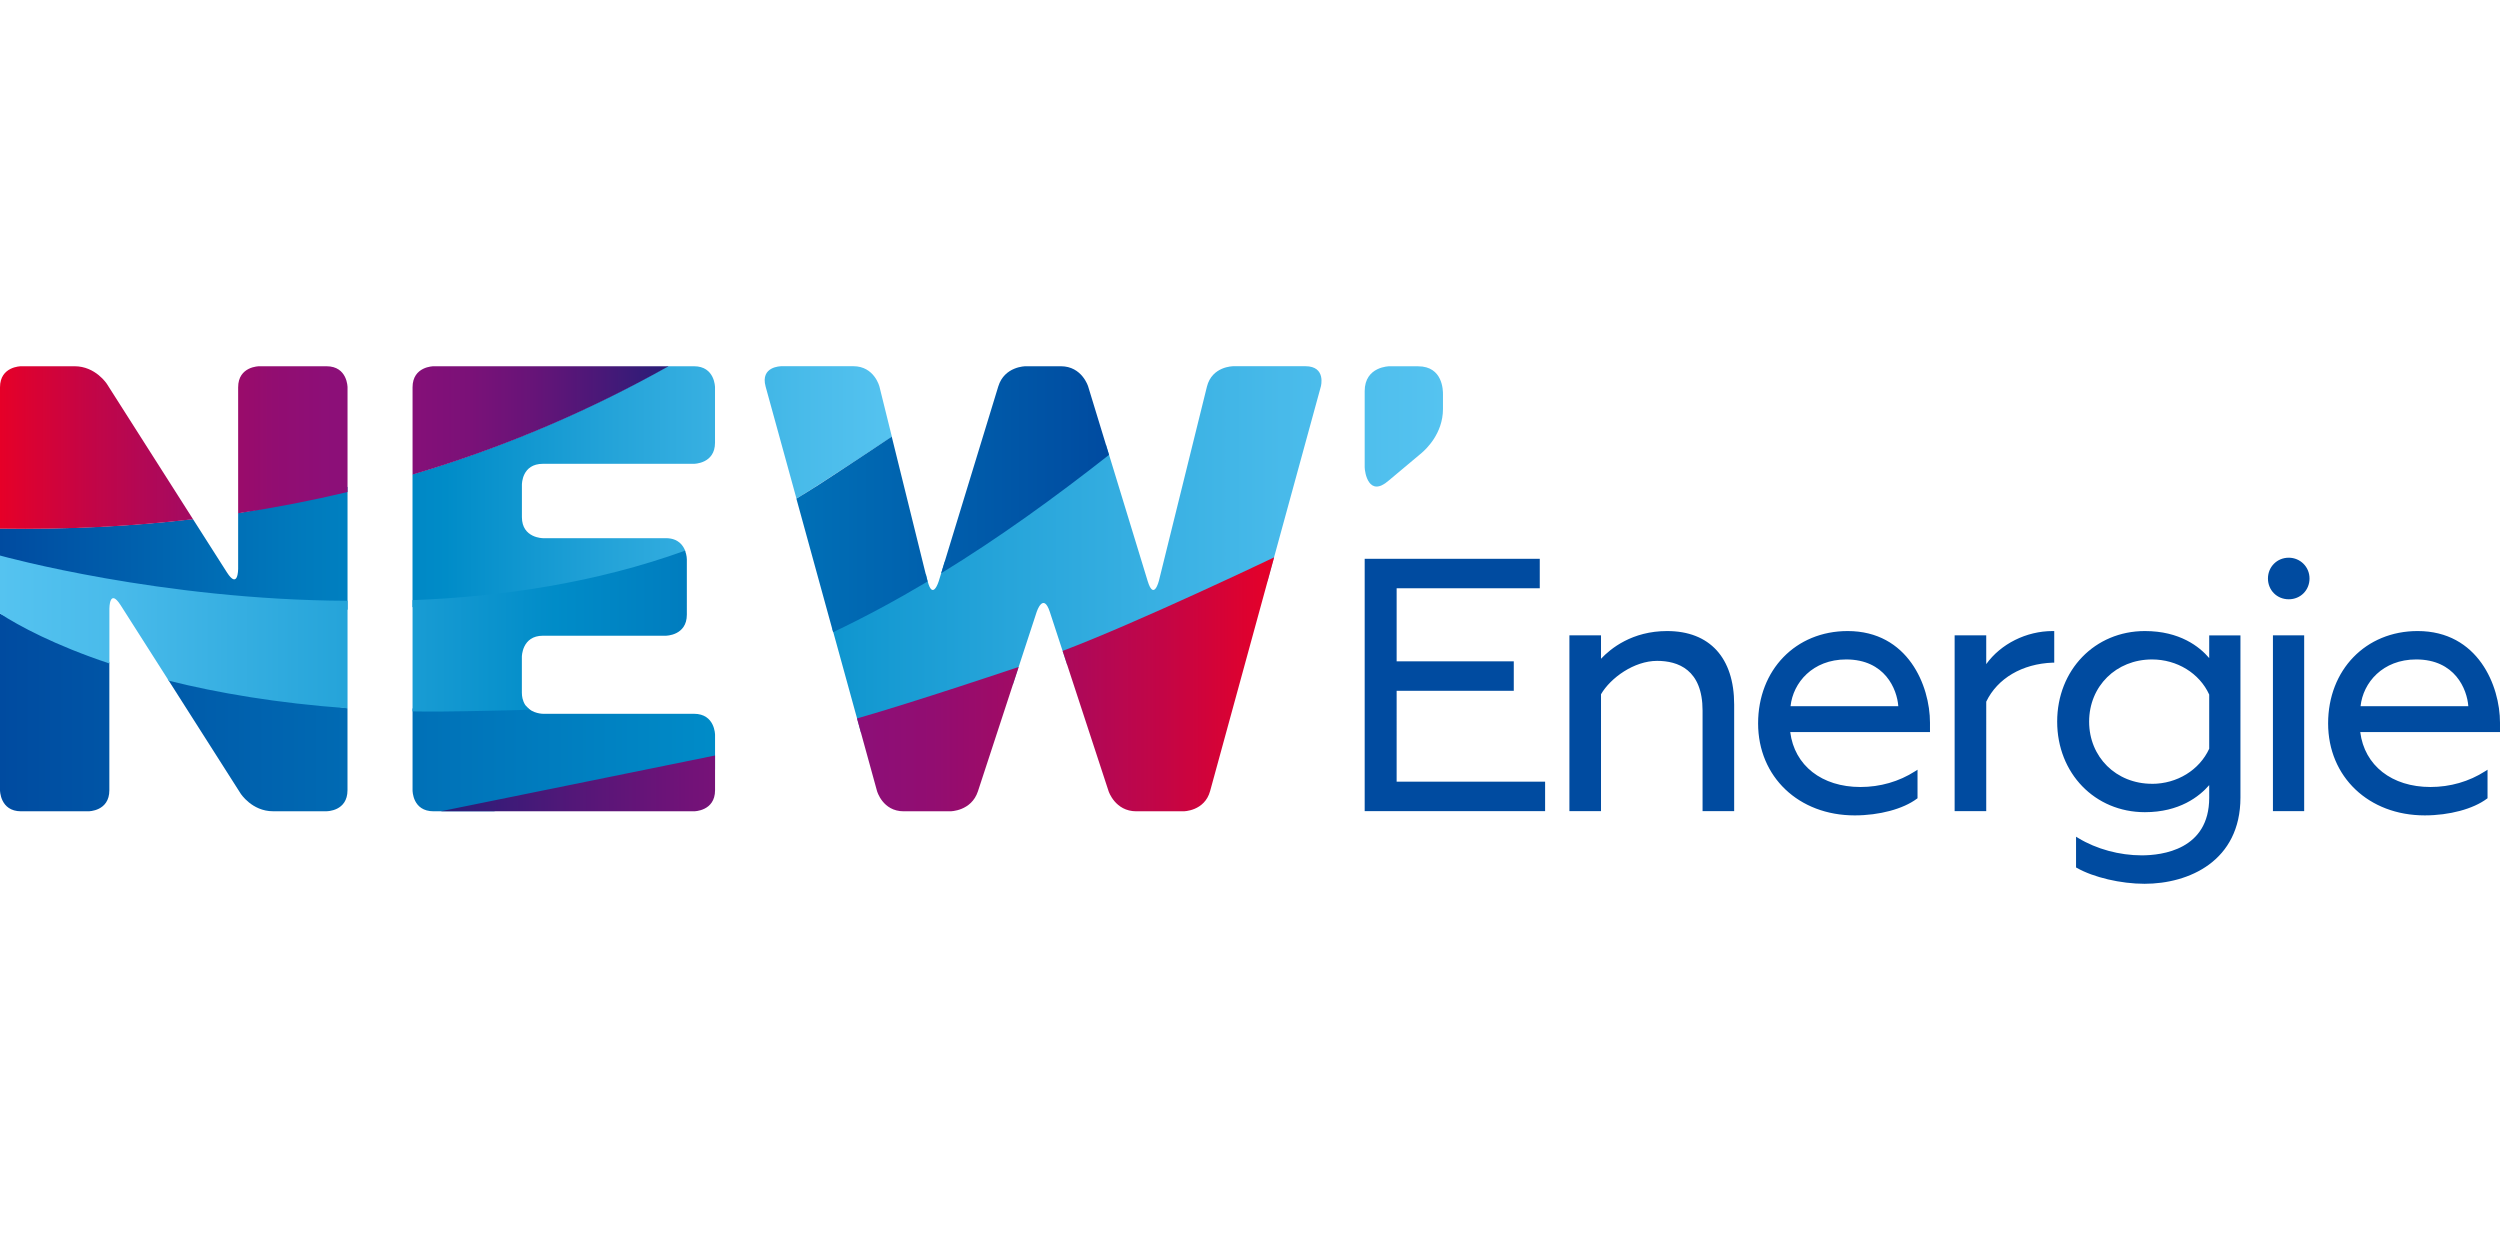
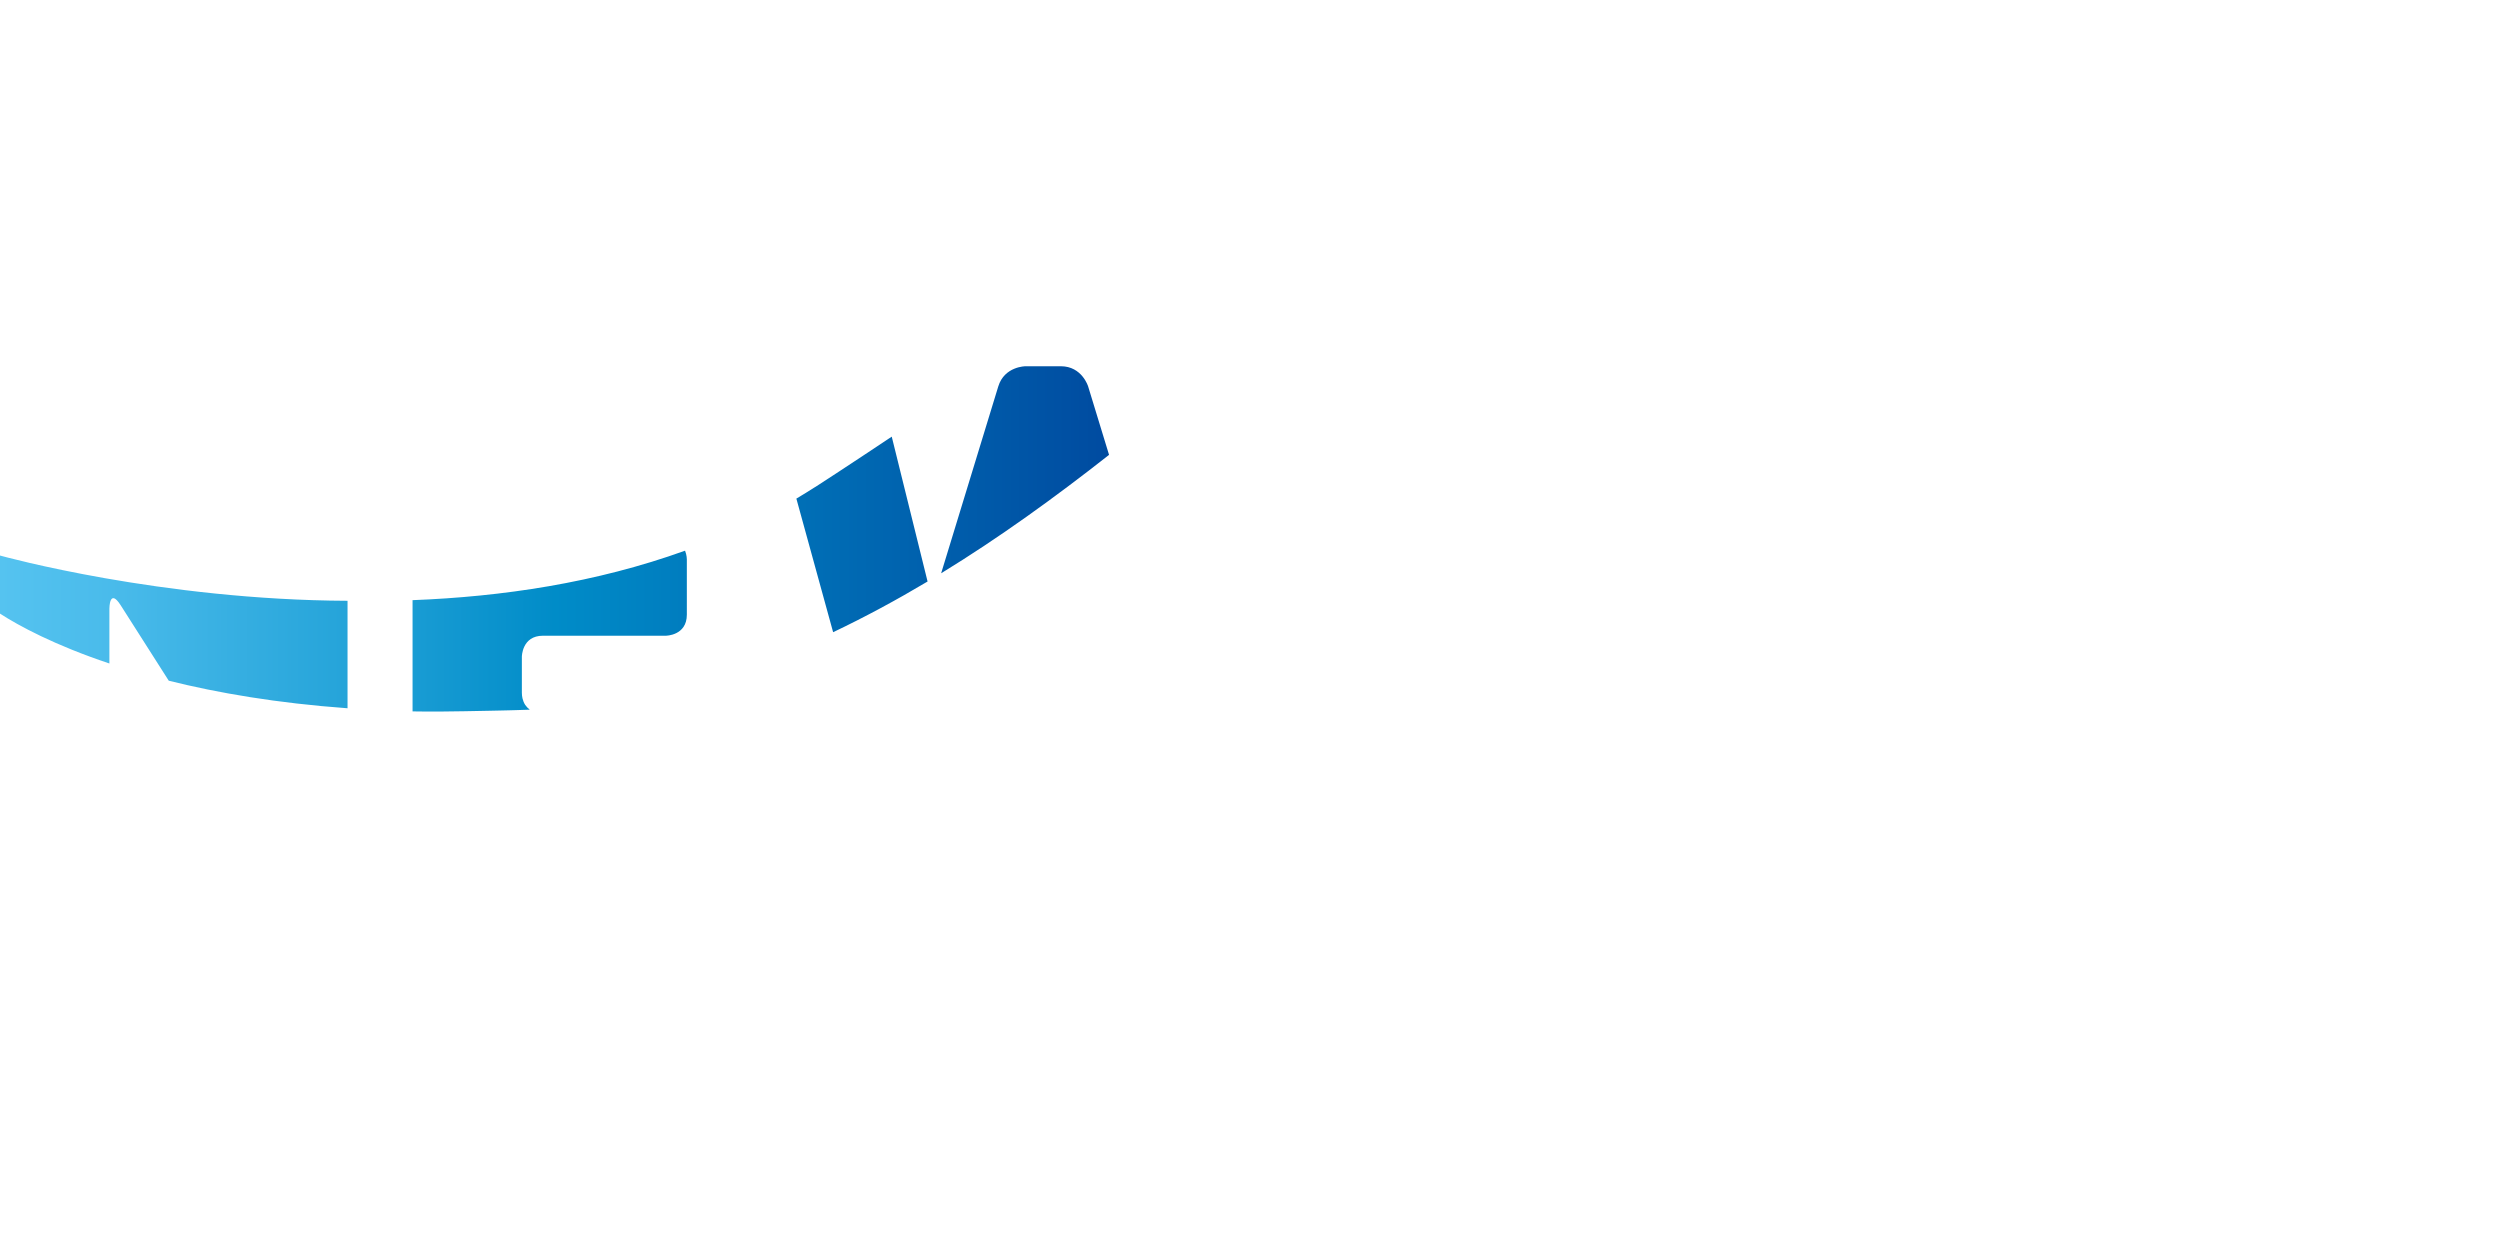
<svg xmlns="http://www.w3.org/2000/svg" viewBox="0 -82.285 561.74 280.87">
  <defs>
    <linearGradient id="a" x1="0" y1="67.29" x2="324.23" y2="67.29" gradientTransform="matrix(1 0 0 -1 0 117.3)" gradientUnits="userSpaceOnUse">
      <stop offset="0" stop-color="#004ba0" />
      <stop offset=".5" stop-color="#008cc8" />
      <stop offset=".7" stop-color="#27a5da" />
      <stop offset=".89" stop-color="#48baea" />
      <stop offset="1" stop-color="#55c3f0" />
    </linearGradient>
    <linearGradient id="b" x1="0" y1="89.92" x2="200.4" y2="89.92" gradientTransform="matrix(1 0 0 -1 0 117.3)" gradientUnits="userSpaceOnUse">
      <stop offset="0" stop-color="#004ba0" />
      <stop offset=".33" stop-color="#0079bc" />
      <stop offset=".5" stop-color="#008cc8" />
      <stop offset=".69" stop-color="#25a4d9" />
      <stop offset=".89" stop-color="#47bae9" />
      <stop offset="1" stop-color="#55c3f0" />
    </linearGradient>
    <linearGradient id="c" x1="0" y1="99.02" x2="150.23" y2="99.02" gradientTransform="matrix(1 0 0 -1 0 117.3)" gradientUnits="userSpaceOnUse">
      <stop offset="0" stop-color="#e60028" />
      <stop offset=".13" stop-color="#c40545" />
      <stop offset=".28" stop-color="#a50a61" />
      <stop offset=".41" stop-color="#920d71" />
      <stop offset=".5" stop-color="#8c0f78" />
      <stop offset=".6" stop-color="#870f78" />
      <stop offset=".7" stop-color="#7b1178" />
      <stop offset=".8" stop-color="#661478" />
      <stop offset=".9" stop-color="#491878" />
      <stop offset="1" stop-color="#281e78" />
    </linearGradient>
    <linearGradient id="d" x1="0" y1="78.5" x2="249.2" y2="78.5" gradientTransform="matrix(1 0 0 -1 0 117.3)" gradientUnits="userSpaceOnUse">
      <stop offset="0" stop-color="#55c3f0" />
      <stop offset=".11" stop-color="#48baea" />
      <stop offset=".3" stop-color="#27a5da" />
      <stop offset=".5" stop-color="#008cc8" />
      <stop offset="1" stop-color="#004ba0" />
    </linearGradient>
    <linearGradient id="e" x1="99" y1="45.82" x2="286.29" y2="45.82" gradientTransform="matrix(1 0 0 -1 0 117.3)" gradientUnits="userSpaceOnUse">
      <stop offset="0" stop-color="#281e78" />
      <stop offset="0" stop-color="#281d78" />
      <stop offset=".16" stop-color="#531778" />
      <stop offset=".3" stop-color="#721278" />
      <stop offset=".42" stop-color="#851078" />
      <stop offset=".5" stop-color="#8c0f78" />
      <stop offset=".59" stop-color="#920d71" />
      <stop offset=".72" stop-color="#a50a61" />
      <stop offset=".87" stop-color="#c40545" />
      <stop offset="1" stop-color="#e60028" />
    </linearGradient>
  </defs>
-   <path d="M277.06.01s-4.73 0-5.87 4.59L260.4 48.22s-1.14 4.59-2.52.07l-9.36-30.61c-11.67 9.18-23.96 18.21-36.26 26.28l-1.32 4.33s-1.38 4.53-2.52-.07l-.38-1.53S193.95 55.34 187.03 59l6.4 23.24c12.13-3.44 23.54-7.06 34.17-10.74l5.34-16.3s1.47-4.5 2.95 0l3.91 11.94c17.4-6.44 32.47-12.92 45.01-18.85l11.98-43.73S298.04 0 293.31 0h-16.25ZM0 55.59v39.69s0 4.73 4.73 4.73h15.11c.09 0 4.73 0 4.73-4.73V66.55zm37.7 14.73 16.36 25.69S56.6 100 61.33 100h12.02c.12 0 4.73 0 4.73-4.73V76.85l-40.39-6.53Zm55 6.58v18.38c0 .12 0 4.73 4.73 4.73h13.49c17.52-2.63 34.11-5.82 49.75-9.39v-7.79s0-4.73-4.73-4.73h-33.93s-2.32 0-3.71-1.62c-9.09.47-17.62.59-25.6.43M312.23.01s-5.59 0-5.59 5.59v17.1c0 1.12.91 6.91 5.38 3.01 0 0 6.57-5.49 7.43-6.23s4.78-4.28 4.78-9.87V6.3c0-.81 0-6.28-5.59-6.28h-6.41Z" style="fill:url(#a)" />
-   <path d="M53.51 33v12.56s0 4.73-2.54.74l-7.61-11.94C29.74 35.95 15.31 36.71 0 36.47V46.6c13.46 3.01 43.4 8.62 78.09 8.11v-27.6C70.22 29 62.03 31.71 53.51 33M150 .01c-16.79 9.42-35.77 17.89-57.31 24.3v29.83c20.15-1.33 41.29-4.98 61.33-12.5-.47-1.35-1.61-3-4.41-3H122s-4.73 0-4.73-4.73v-7.25c0-.2 0-4.73 4.73-4.73h33.93s4.73 0 4.73-4.73V4.74s0-4.73-4.73-4.73h-5.94zm25.51 0s-4.73 0-3.48 4.56l6.93 25.16q2.145-1.275 4.26-2.64c5.96-3.83 11.69-7.59 17.18-11.24l-2.79-11.26S196.47 0 191.74 0H175.5Z" style="fill:url(#b)" />
-   <path d="M4.73.01S0 .01 0 4.74V36.5c15.31.24 29.75-.52 43.38-2.11L24.03 4S21.49.01 16.76.01zm53.51 0s-4.73 0-4.73 4.73v28.3c8.52-1.28 16.7-2.89 24.58-4.77V4.74s0-4.73-4.73-4.73zm39.19 0s-4.73 0-4.73 4.73v19.62c21.64-6.42 40.7-14.91 57.53-24.35z" style="fill:url(#c)" />
  <path d="M0 55.59c4.19 2.72 12.23 7.08 24.58 11.21V54.46s0-4.73 2.54-.74l10.8 16.95c10.99 2.74 24.32 5.04 40.17 6.19V52.71C36.18 52.54.77 42.75 0 42.54V55.6Zm92.7-3.04v25.01c.39 0 .78.02 1.18.02.43 0 .86.01 1.28.01h4.34c.5 0 1.04 0 1.55-.02s1.06-.01 1.58-.02 1.06-.02 1.6-.02 1.06-.02 1.59-.03l1.57-.03 1.54-.03 1.49-.03 1.42-.03 1.34-.03 1.24-.03 1.13-.03c.33 0 .67-.02 1-.03.28 0 .57-.02.85-.03.23 0 .46-.01.69-.02.17 0 .34-.01.52-.02.11 0 .22 0 .32-.01h.12s-.01 0-.03-.02c-.4-.3-.74-.66-1.02-1.07-.28-.44-.48-.94-.6-1.45-.09-.41-.14-.84-.14-1.26v-8.09s0-4.73 4.73-4.73h27.61s4.73 0 4.73-4.73V43.38s0-.91-.4-1.93c-20.01 7.22-41.13 10.35-61.26 11.12m90.53-25.45c-1.41.91-2.83 1.78-4.26 2.63l8.26 30.02c7.22-3.44 14.29-7.26 21.22-11.39l-.03-.13-8.02-32.42s-11.17 7.45-17.16 11.3M230.43.01s-4.73 0-6.12 4.53l-12.84 41.99c12.99-7.96 25.51-17 37.73-26.61l-4.7-15.38S243.12.01 238.38.01z" style="fill:url(#d)" />
-   <path d="M99 100.01h56.94s4.73 0 4.73-4.73v-7.81m31.9-8.32 4.49 16.3s1.26 4.56 5.99 4.56h10.48s4.73 0 6.21-4.5l9.15-27.93s-23.66 7.96-36.31 11.56m46.18-15.18 10.34 31.55s1.47 4.5 6.21 4.5h10.62s4.73 0 5.98-4.56l14.38-52.5s-30.51 14.59-47.52 21.02" style="fill:url(#e)" />
-   <path d="M313.82 72.93h26.32v-6.62h-26.32V49.89h32.16v-6.62h-39.34v56.7h40.54v-6.62h-33.36zm60.77-13.42c-7.86 0-12.69 3.93-14.85 6.23v-5.27h-7.1v39.5h7.1V73.71c2.16-3.7 7.44-7.5 12.61-7.5 4.66 0 10.21 1.94 10.21 11.17v22.59h7.1V76.02c0-10.49-5.49-16.51-15.07-16.51m40.56 0c-11.65 0-20.11 8.73-20.11 20.75s9.13 20.67 21.71 20.67c5.53 0 10.89-1.44 13.97-3.75l.14-.1v-6.42l-.54.35c-3.61 2.32-7.86 3.54-12.29 3.54-8.68 0-14.83-4.83-15.77-12.34h31.4V80.1c0-8.28-4.93-20.59-18.51-20.59m-.32 6.38c8.71 0 11.43 6.67 11.71 10.5h-24.21c.56-5.28 4.96-10.5 12.5-10.5m31.47 1.05v-6.47h-7.1v39.5h7.1V75.38c2.51-5.24 8.09-8.52 14.94-8.77h.34v-7.1h-.35c-5.92 0-11.66 2.88-14.93 7.43m50.1-1.36c-2.19-2.57-6.62-6.07-14.45-6.07-11.24 0-19.71 8.75-19.71 20.35s8.47 20.35 19.71 20.35c7.76 0 12.23-3.52 14.45-6.08v2.85c0 11.67-10.61 12.93-15.17 12.93-4.99 0-10.17-1.41-14.22-3.87l-.53-.32v6.91l.18.1c3.75 2.13 9.87 3.57 15.21 3.57 9.94 0 21.55-5.08 21.55-19.39V60.48h-7.02v5.11Zm-12.85 28.25c-8.06 0-14.13-6.01-14.13-13.97s6.08-13.97 14.13-13.97c5.62 0 10.66 3.09 12.85 7.89v12.17c-2.19 4.79-7.23 7.89-12.85 7.89Zm27.17-33.36h7.02v39.5h-7.02zm3.55-17.44c-2.62 0-4.67 2.05-4.67 4.67s2.01 4.67 4.67 4.67 4.67-2.05 4.67-4.67-2.09-4.67-4.67-4.67m47.47 37.07c0-8.28-4.93-20.59-18.51-20.59-11.65 0-20.11 8.73-20.11 20.75s9.13 20.67 21.71 20.67c5.53 0 10.89-1.44 13.97-3.75l.14-.1v-6.42l-.54.35c-3.61 2.32-7.86 3.54-12.29 3.54-8.68 0-14.83-4.83-15.77-12.34h31.4zm-18.83-14.21c8.71 0 11.43 6.67 11.71 10.5h-24.21c.56-5.28 4.96-10.5 12.5-10.5" style="fill:#004ba0" />
</svg>